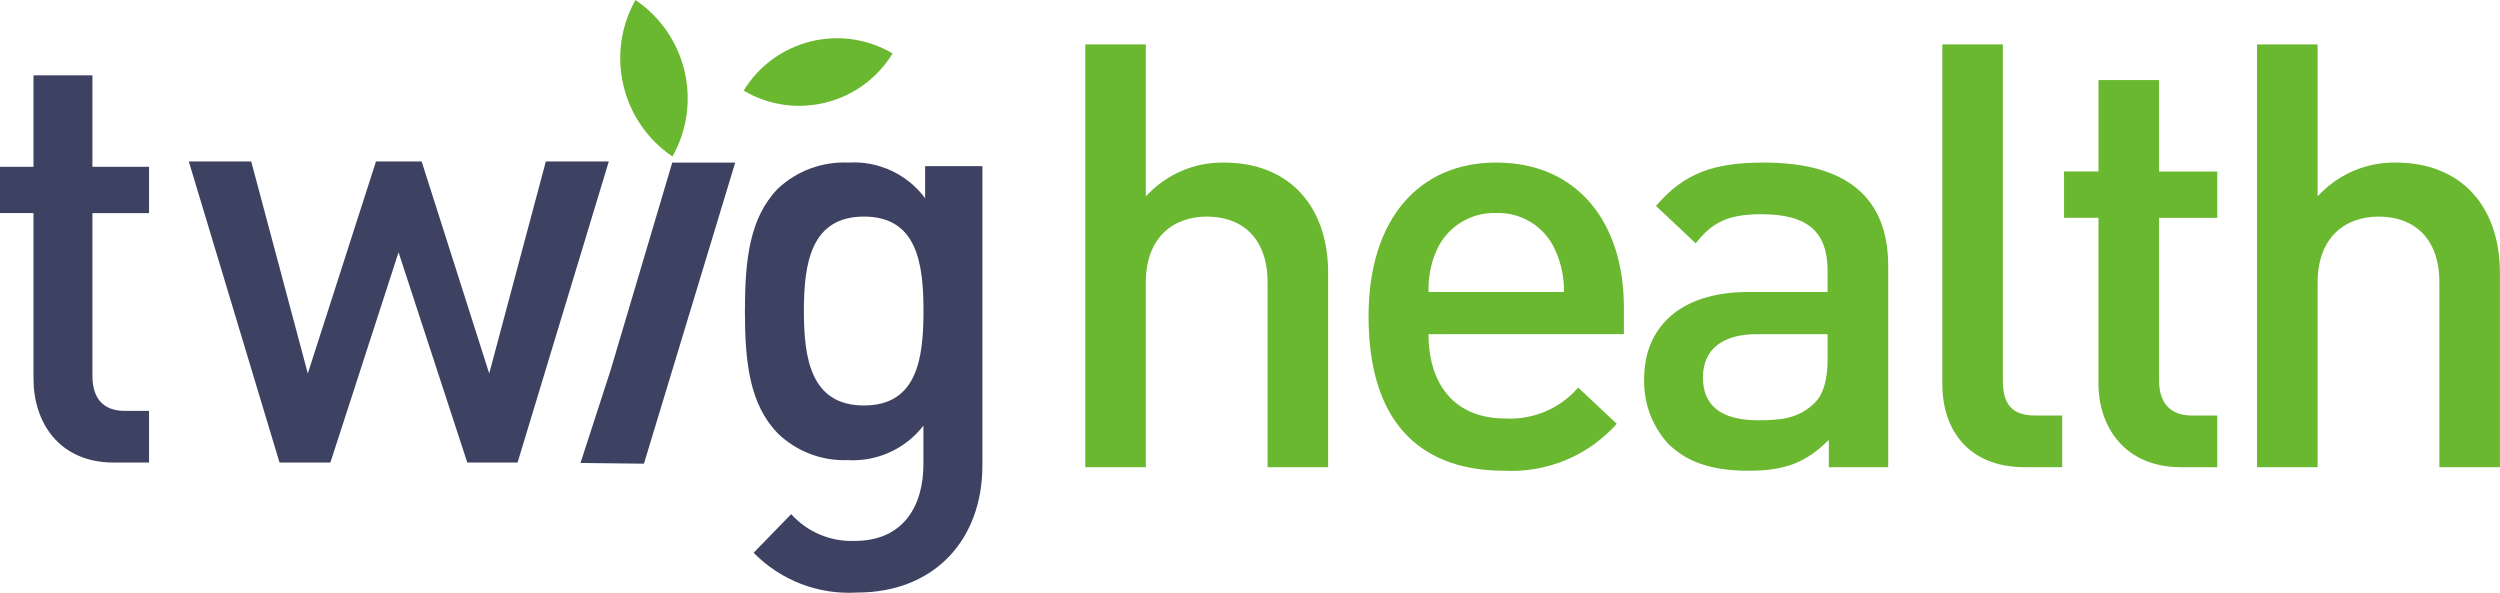
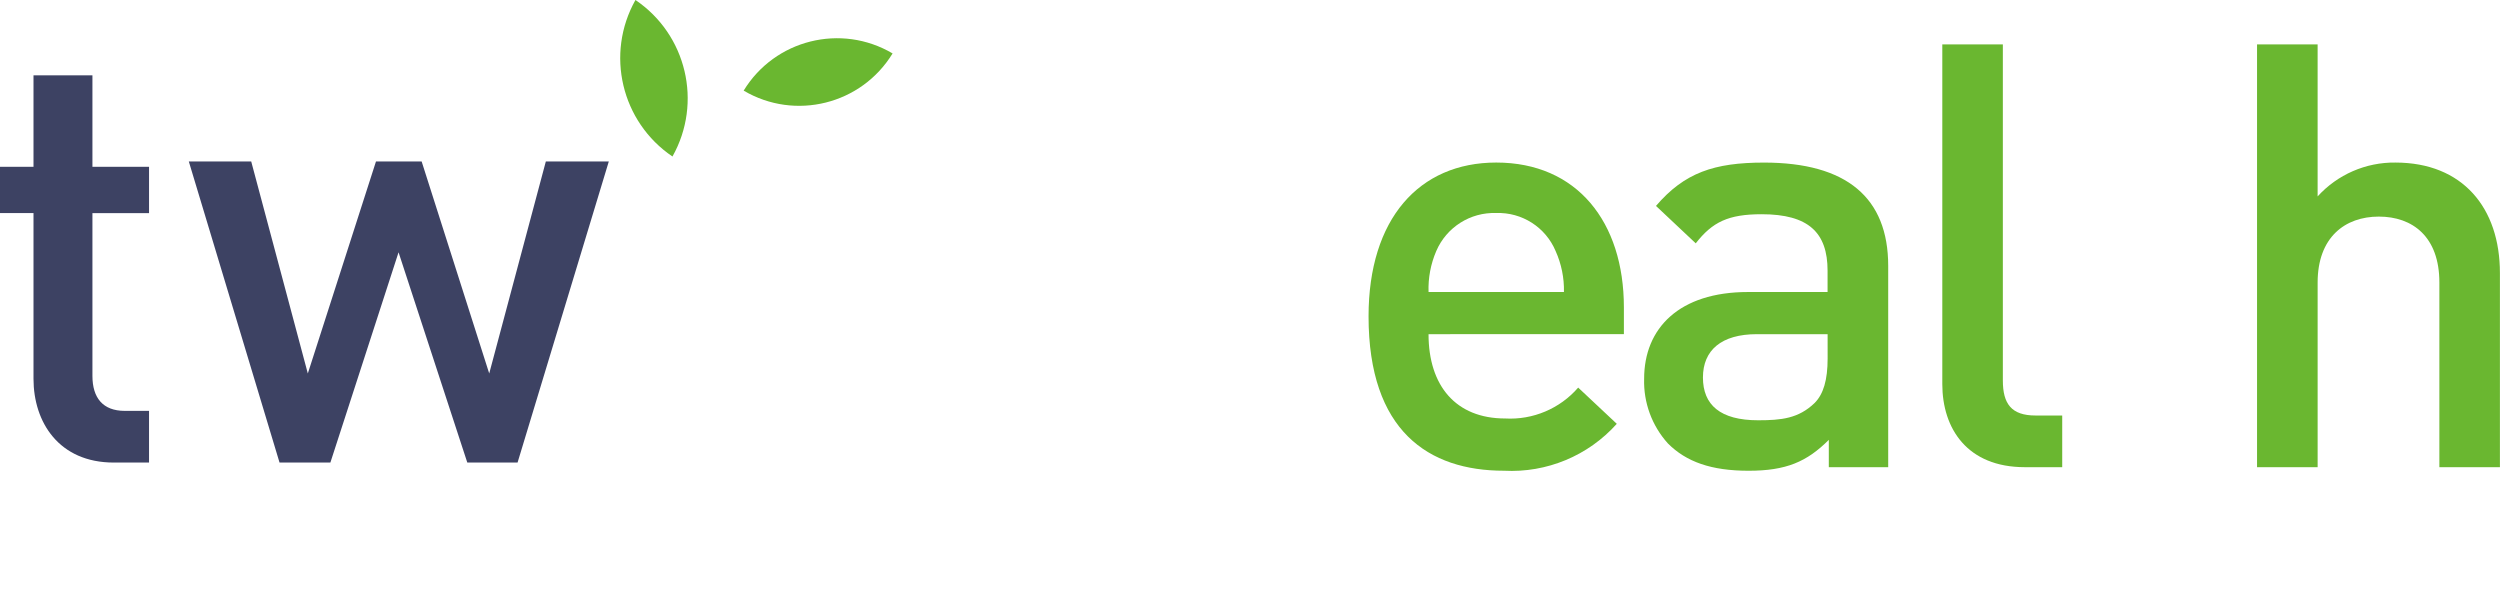
<svg xmlns="http://www.w3.org/2000/svg" width="2094px" height="497px" viewBox="0 0 2094 497">
  <title>twig-light-mode</title>
  <desc>Created with Sketch.</desc>
  <g id="Page-1" stroke="none" stroke-width="1" fill="none" fill-rule="evenodd">
    <g id="twig-light-mode" fill-rule="nonzero">
      <g id="Group_450">
        <path d="M95.32,387.44 C49.32,387.44 28.06,353.61 28.06,317.29 L28.06,178.49 L0,178.49 L0,139.69 L28.06,139.69 L28.06,63.09 L77.42,63.09 L77.42,139.7 L124.84,139.7 L124.84,178.5 L77.42,178.5 L77.42,314.81 C77.42,333.22 86.13,344.15 104.51,344.15 L124.83,344.15 L124.83,387.44 L95.32,387.44 Z" id="Path_1684" fill="#3D4263" />
        <polygon id="Path_1685" fill="#3D4263" points="433.51 387.44 391.41 387.44 333.83 211.33 276.73 387.44 234.14 387.44 158.14 135.22 210.41 135.22 257.83 312.82 314.93 135.22 353.16 135.22 409.77 312.82 457.2 135.22 509.94 135.22" />
-         <path d="M717.87,496.32 C685.527,498.297 653.918,486.135 631.24,462.99 L662.7,430.65 C676.221,445.64 695.699,453.853 715.87,453.07 C757.49,453.07 773.45,422.71 773.45,388.89 L773.45,356.55 C758.361,376.02 734.652,386.811 710.06,385.4 C688.312,386.215 667.17,378.134 651.51,363.02 C627.81,338.64 623.94,303.32 623.94,260.53 C623.94,217.74 627.81,182.43 651.51,158.06 C667.416,143.1 688.695,135.205 710.51,136.17 C735.635,134.574 759.859,145.809 774.87,166.02 L774.87,139.13 L822.87,139.13 L822.87,389.86 C822.87,451.55 783.17,496.32 717.87,496.32 Z M723.67,181.41 C679.15,181.41 673.34,220.72 673.34,260.51 C673.34,300.3 679.15,339.62 723.67,339.62 C768.19,339.62 773.51,300.31 773.51,260.51 C773.51,220.71 768.17,181.41 723.65,181.41 L723.67,181.41 Z" id="Path_1686" fill="#3D4263" />
-         <polyline id="Path_1687" fill="#3D4263" points="511.6 309.55 563.08 136.17 615.82 136.17 539.37 388.39 486.23 387.78" />
        <path d="M622.89,75.91 C665.997,101.353 721.545,87.482 747.63,44.76 C704.525,19.305 648.968,33.179 622.89,75.91 L622.89,75.91 Z" id="Path_1688" fill="#6AB730" />
        <path d="M563.26,131.09 C588.604,85.983 575.123,28.978 532.26,-1.42108547e-14 C506.911,45.107 520.392,102.115 563.26,131.09 Z" id="Path_1689" fill="#6AB730" />
      </g>
      <g id="Group_451" transform="translate(909.02, 37.18)" fill="#6AB730">
-         <path d="M152.69,354.13 L152.69,199.44 C152.69,161.14 130.31,144.24 101.97,144.24 C73.63,144.24 50.73,161.64 50.73,199.44 L50.73,354.13 L0.01,354.13 L0.01,0 L50.73,0 L50.73,127.33 C67.403,109.005 91.117,98.687 115.89,98.98 C172.09,98.98 203.43,136.77 203.43,191.49 L203.43,354.13 L152.69,354.13 Z" id="Path_1690" />
        <path d="M287.52,242.72 C287.52,285.98 310.4,313.34 351.68,313.34 C374.982,314.656 397.579,305.102 412.87,287.47 L445.2,317.81 C421.281,344.555 386.52,359.006 350.69,357.1 C287.51,357.1 237.28,323.77 237.28,227.79 C237.28,146.22 279.56,98.97 344.23,98.97 C411.86,98.97 451.15,148.69 451.15,220.32 L451.15,242.71 L287.52,242.72 Z M393.96,173.08 C385.603,153.175 365.816,140.503 344.24,141.24 C322.53,140.48 302.58,153.123 294,173.08 C289.344,183.901 287.134,195.616 287.53,207.39 L400.94,207.39 C401.188,195.577 398.804,183.857 393.96,173.08 L393.96,173.08 Z" id="Path_1691" />
        <path d="M622.79,354.13 L622.79,331.25 C604.38,349.66 586.98,357.12 555.64,357.12 C524.3,357.12 503.41,349.66 488.01,334.24 C474.628,319.416 467.497,299.991 468.11,280.03 C468.11,237.75 497.44,207.41 555.11,207.41 L621.75,207.41 L621.75,189.51 C621.75,157.69 605.85,142.26 566.55,142.26 C538.7,142.26 525.27,148.72 511.34,166.64 L478.03,135.3 C501.9,107.45 526.75,99 568.54,99 C637.67,99 672.54,128.34 672.54,185.54 L672.54,354.15 L622.79,354.13 Z M621.79,242.72 L562.61,242.72 C532.76,242.72 517.36,256.15 517.36,279.02 C517.36,301.89 531.77,314.84 563.61,314.84 C583,314.84 597.43,313.35 610.86,300.41 C618.32,292.95 621.8,281.02 621.8,263.1 L621.79,242.72 Z" id="Path_1692" />
        <path d="M786.98,354.13 C738.72,354.13 717.85,321.8 717.85,284.49 L717.85,0 L768.57,0 L768.57,281.51 C768.57,300.9 775.57,310.85 795.93,310.85 L818.29,310.85 L818.29,354.13 L786.98,354.13 Z" id="Path_1693" />
-         <path d="M917.81,354.14 C870.55,354.14 848.66,320.32 848.66,284.01 L848.66,145.23 L819.82,145.23 L819.82,106.45 L848.68,106.45 L848.68,29.88 L899.42,29.88 L899.42,106.49 L948.16,106.49 L948.16,145.28 L899.42,145.28 L899.42,281.56 C899.42,299.97 908.42,310.9 927.27,310.9 L948.16,310.9 L948.16,354.18 L917.81,354.14 Z" id="Path_1694" />
        <path d="M1134.2,354.13 L1134.2,199.44 C1134.2,161.14 1111.81,144.24 1083.46,144.24 C1055.11,144.24 1032.23,161.64 1032.23,199.44 L1032.23,354.13 L981.48,354.13 L981.48,0 L1032.22,0 L1032.22,127.33 C1048.886,109.003 1072.6,98.684 1097.37,98.98 C1153.58,98.98 1184.91,136.77 1184.91,191.49 L1184.91,354.13 L1134.2,354.13 Z" id="Path_1695" />
      </g>
    </g>
  </g>
</svg>